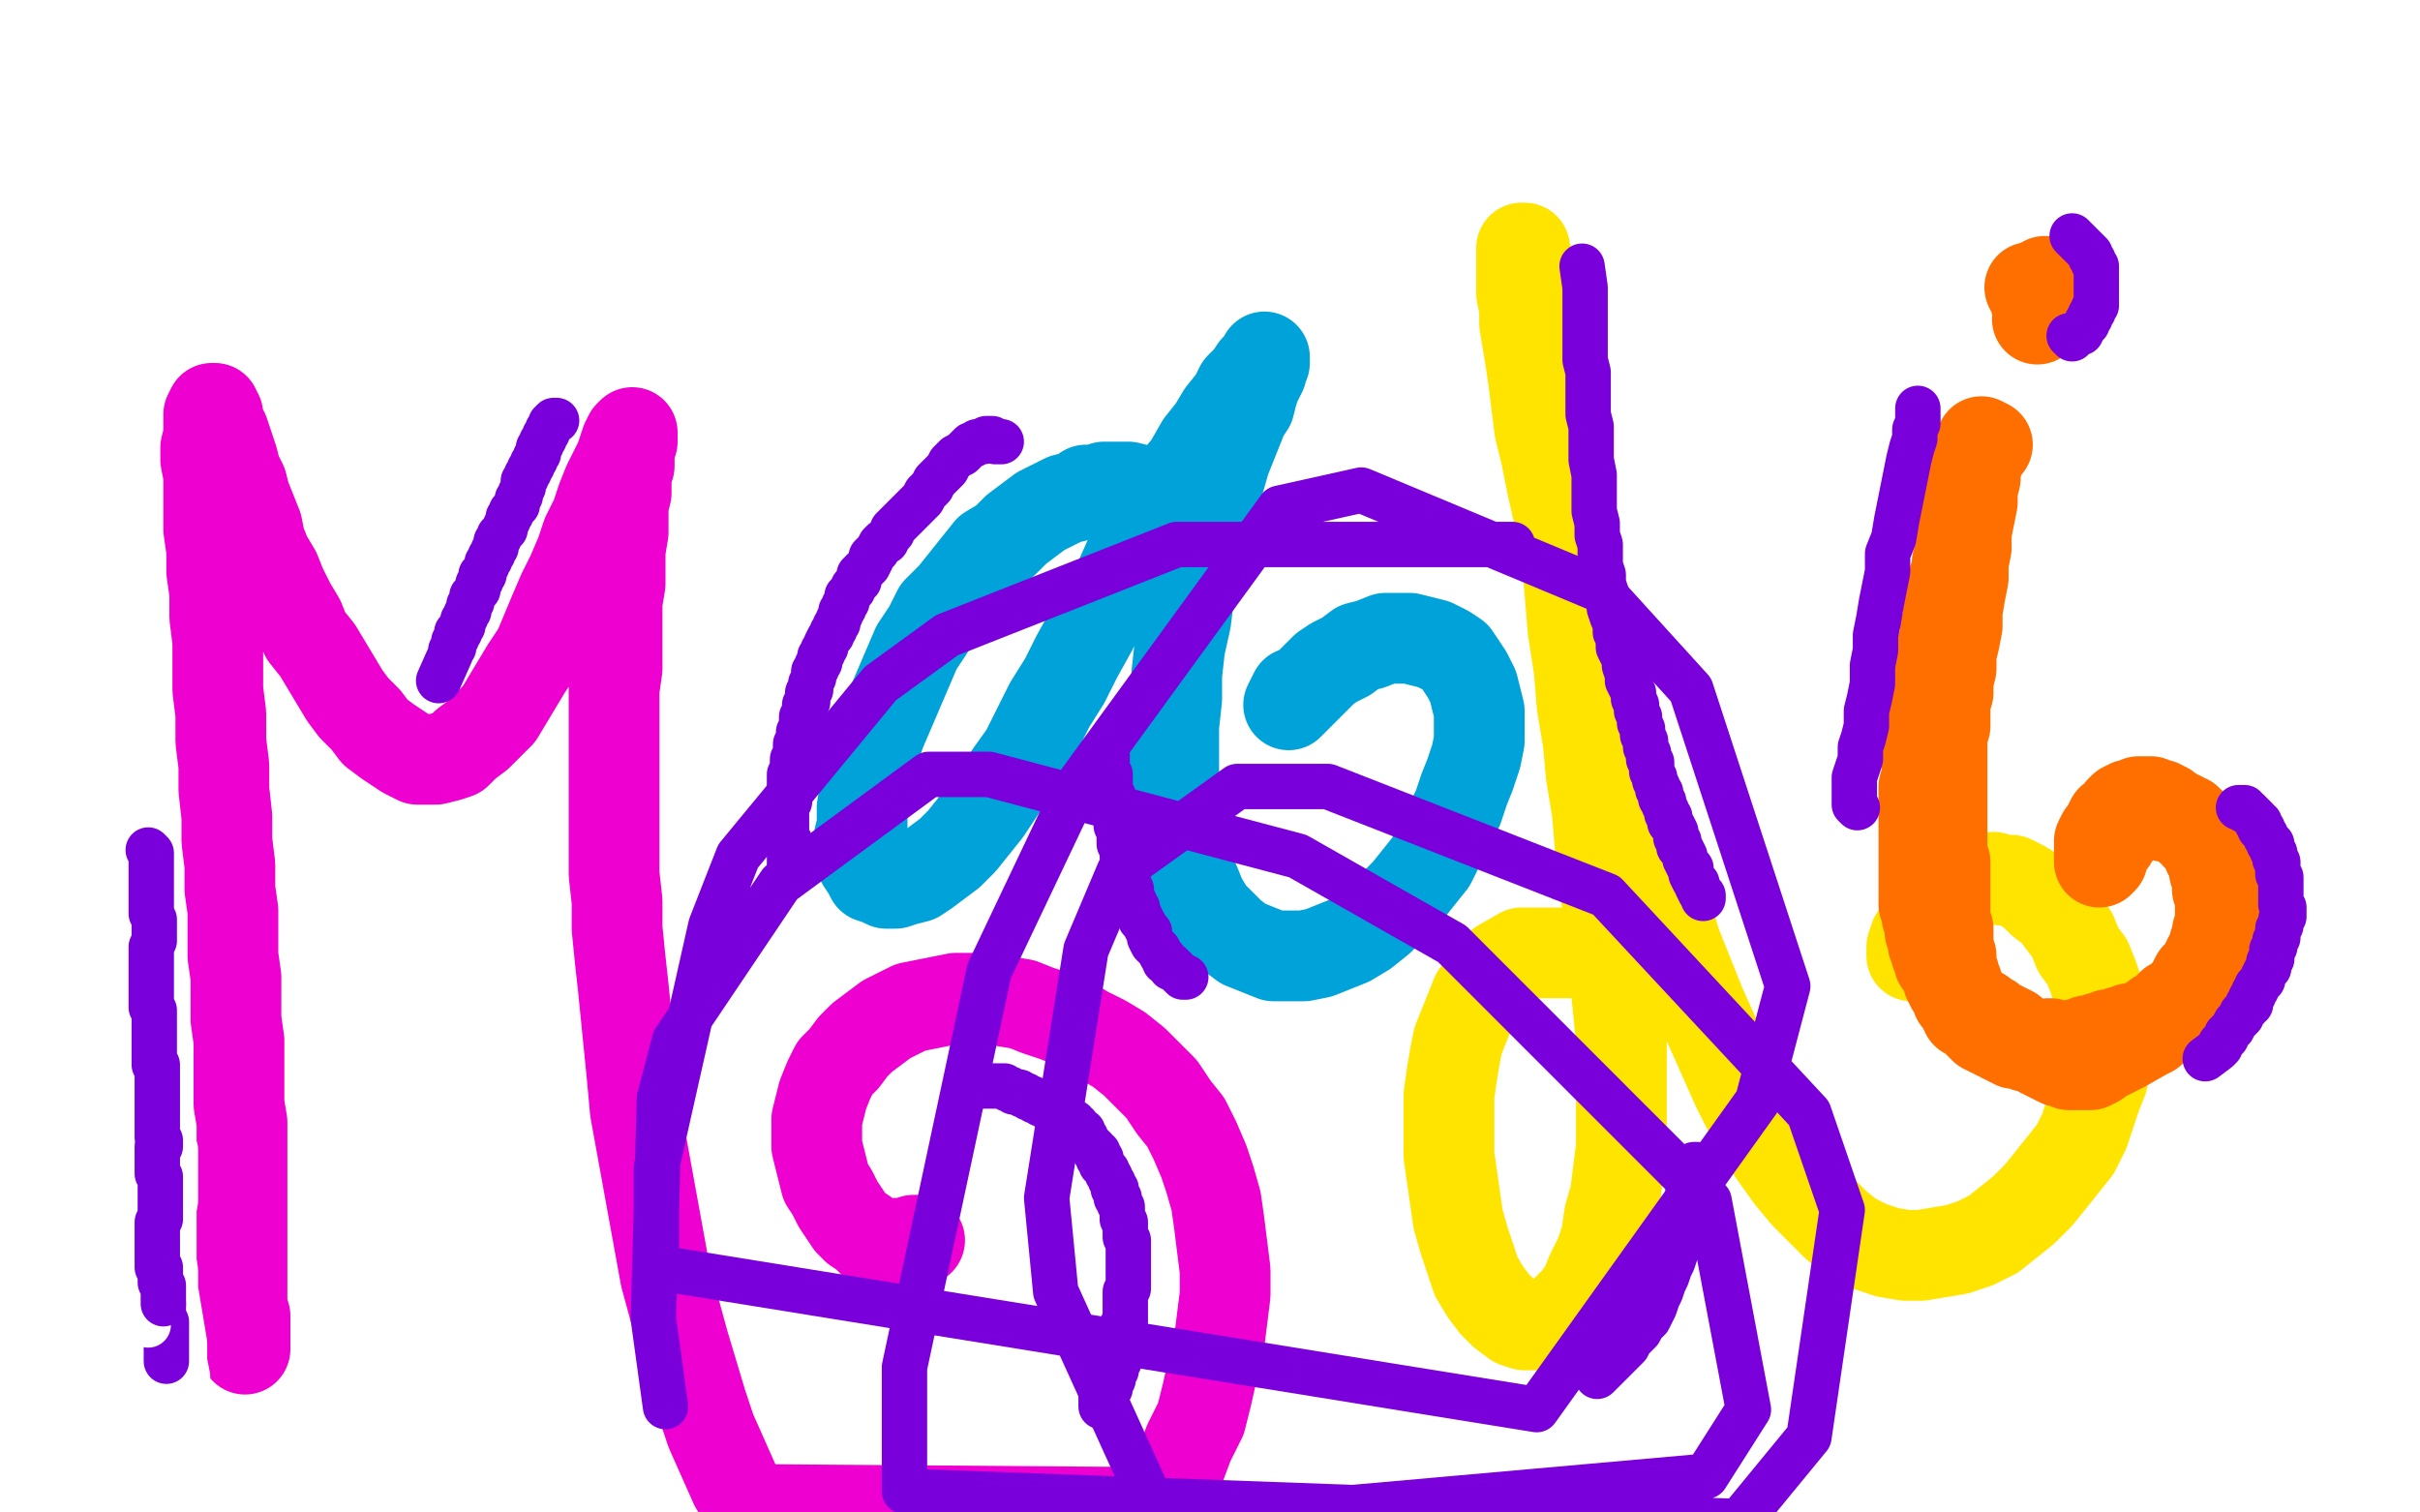
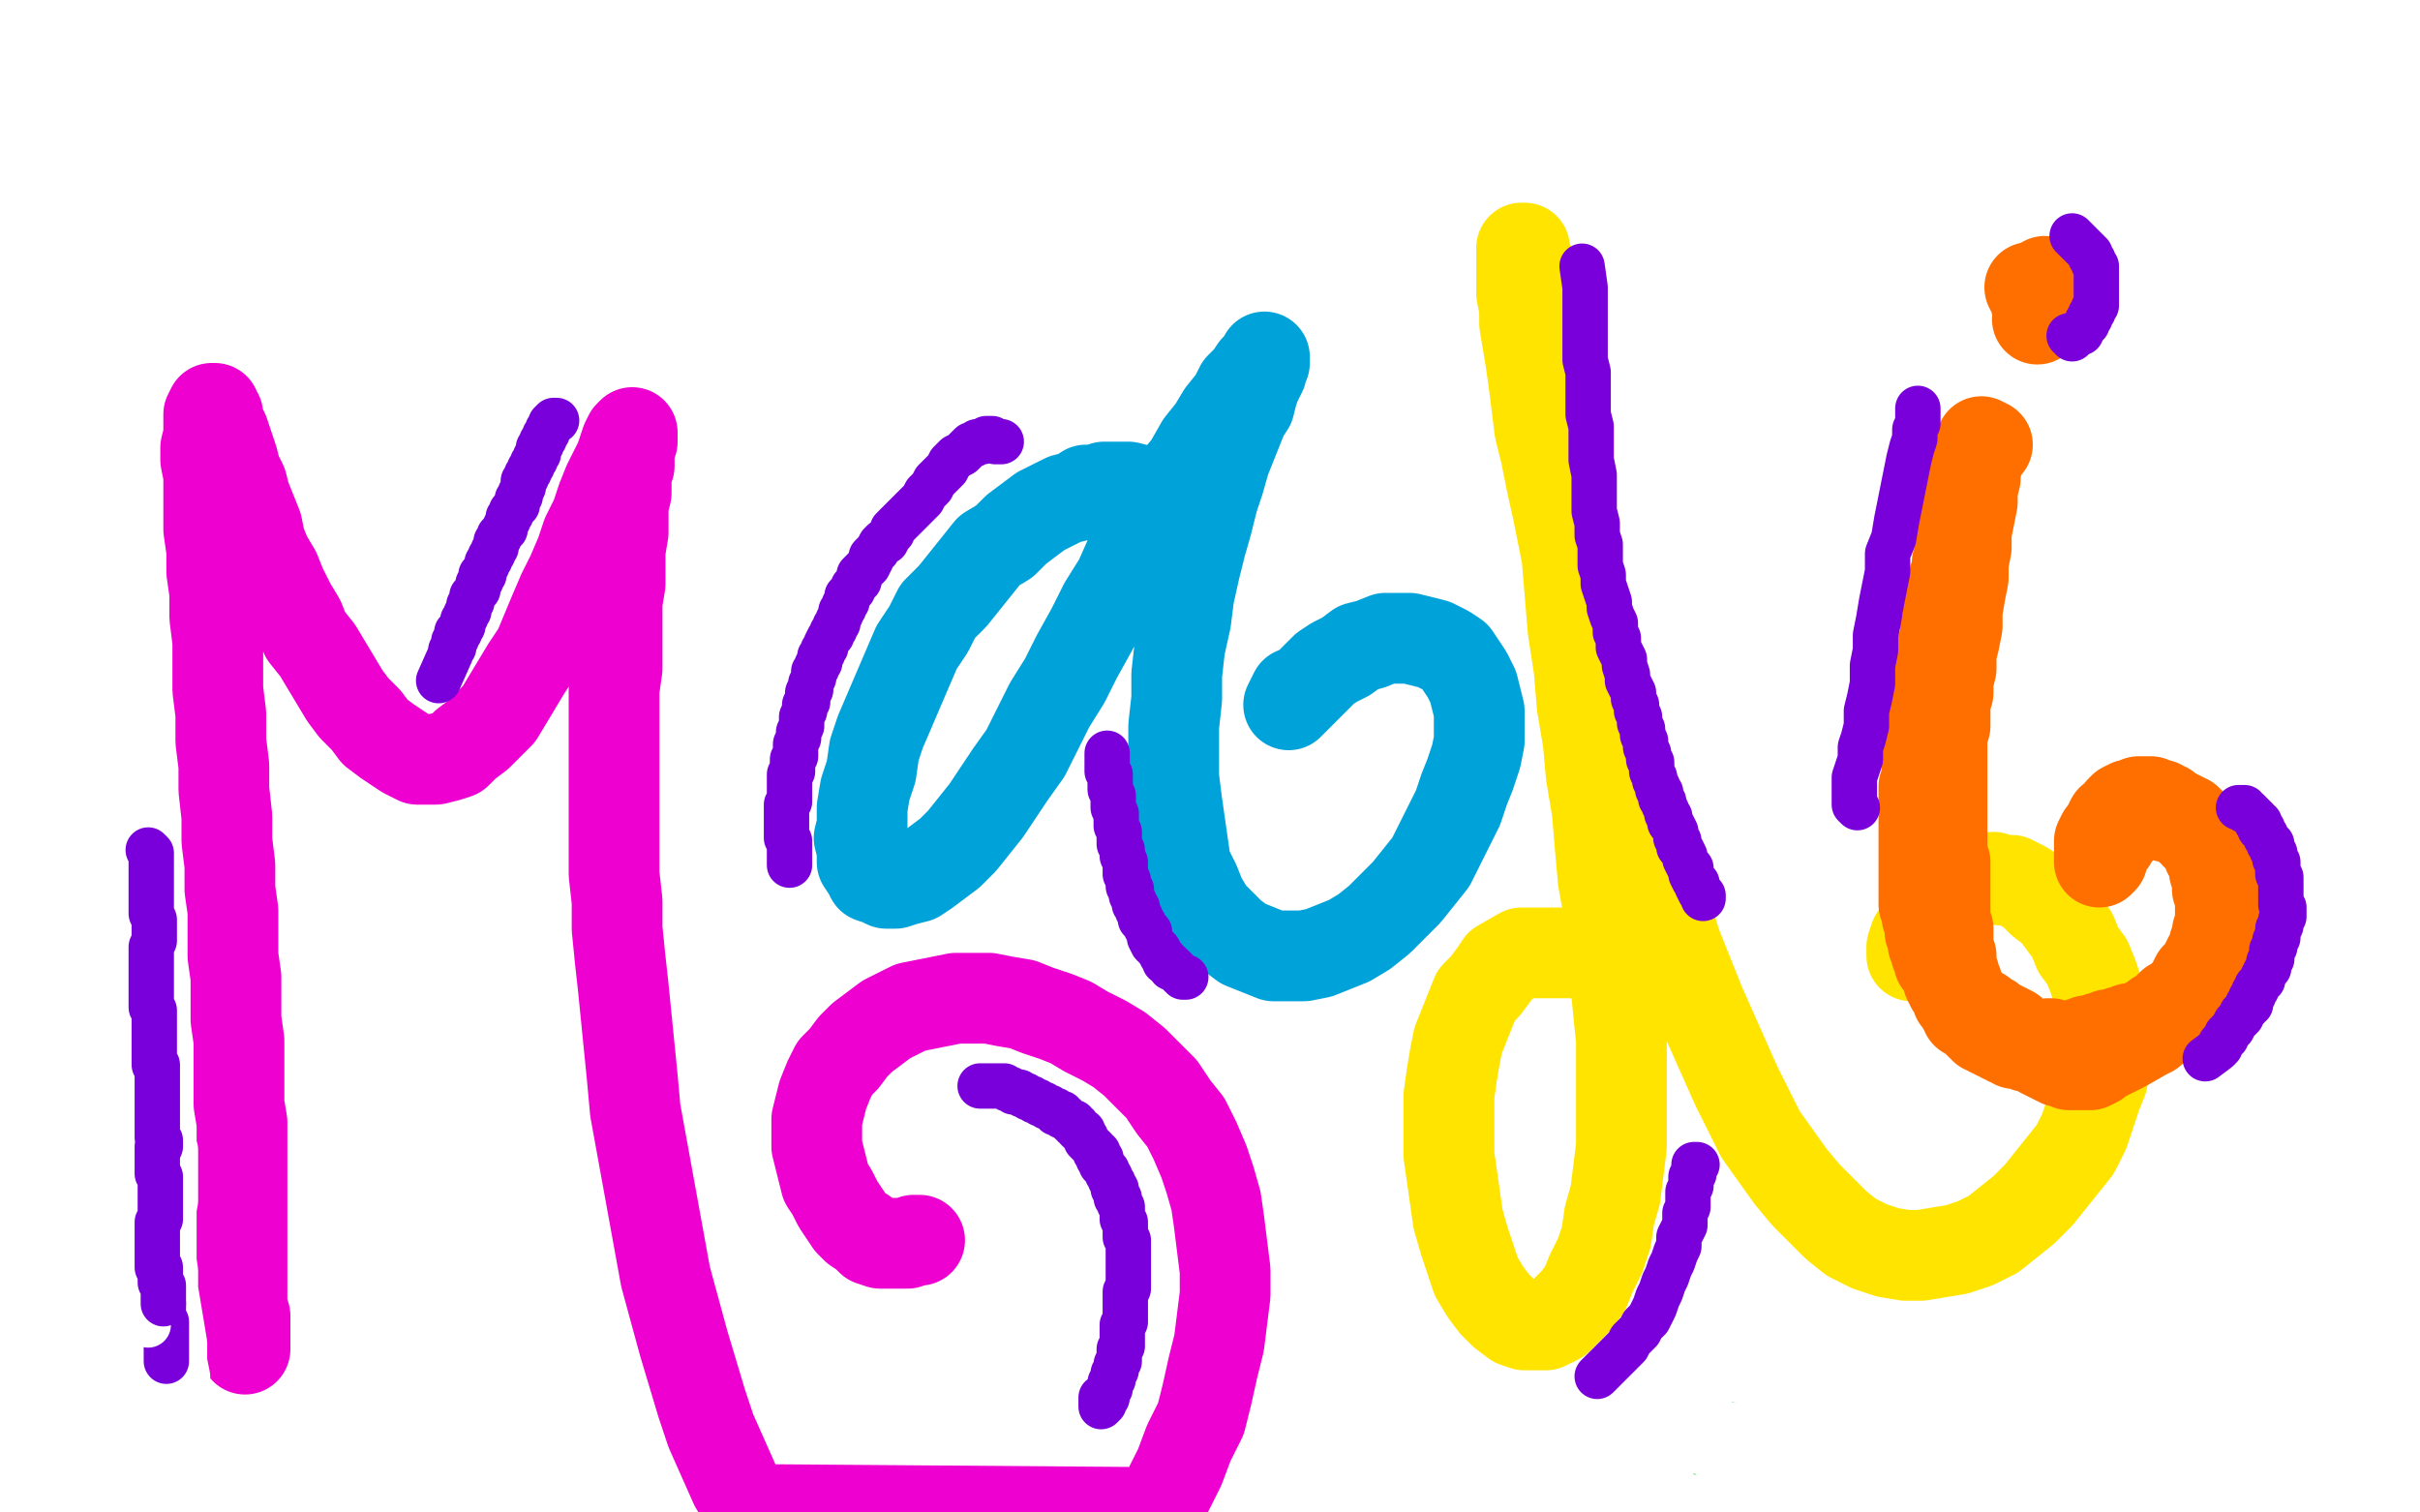
<svg xmlns="http://www.w3.org/2000/svg" width="800" height="500" version="1.1" style="stroke-antialiasing: false">
  <desc>This SVG has been created on https://colorillo.com/</desc>
  <rect x="0" y="0" width="800" height="500" style="fill: rgb(255,255,255); stroke-width:0" />
  <polyline points="81,446 81,441 81,441 81,439 81,439 81,437 81,437 81,435 81,435 80,432 80,432 80,430 80,430 80,427 80,427 80,423 80,423 80,420 80,420 80,416 80,416 80,412 80,412 80,407 80,407 80,402 80,402 80,396 80,396 80,390 80,378 80,371 79,365 79,358 79,351 79,344 78,337 78,331 78,323 77,316 77,309 77,301 76,294 76,286 75,278 75,270 74,261 74,253 73,245 73,236 72,228 72,220 72,212 71,204 71,196 70,189 70,182 69,175 69,169 69,163 69,157 68,152 68,148 69,144 69,141 69,139 69,137 70,135 71,135 71,136 72,137 72,139 73,141 74,143 75,146 76,149 77,152 78,156 80,160 81,164 83,169 85,174 86,179 88,184 91,189 93,194 96,200 99,205 101,210 105,215 108,220 111,225 114,230 117,234 121,238 124,242 128,245 131,247 134,249 138,251 141,251 144,251 148,250 151,249 154,246 158,243 161,240 165,236 168,231 171,226 174,221 178,215 183,203 186,196 189,190 192,183 194,177 197,171 199,165 201,160 203,156 205,152 206,149 207,146 208,144 209,143 209,144 209,145 209,146 208,147 208,149 208,151 208,154 207,157 207,160 207,163 206,167 206,172 206,176 205,182 205,187 205,193 204,199 204,206 204,213 204,221 203,228 203,236 203,245 203,253 203,262 203,271 203,280 203,289 204,298 204,307 205,317 206,326 207,336 208,346 209,356 210,367 212,378 214,389 216,400 218,411 220,422 223,433 226,444 229,454 232,464 235,473 239,482 243,491 248,499 381,500 386,493 390,485 393,477 397,469 399,461 401,452 403,444 404,436 405,428 405,420 404,412 403,404 402,397 400,390 398,384 395,377 392,371 388,366 384,360 380,356 375,351 370,347 365,344 359,341 354,338 349,336 343,334 338,332 332,331 327,330 322,330 316,330 311,331 306,332 301,333 297,335 293,337 289,340 285,343 282,346 279,350 276,353 274,357 272,362 271,366 270,370 270,374 270,379 271,383 272,387 273,391 275,394 277,398 279,401 281,404 283,406 286,408 288,410 291,411 293,411 296,411 298,411 300,411 302,410 304,410" style="fill: none; stroke: #ed00d0; stroke-width: 30; stroke-linejoin: round; stroke-linecap: round; stroke-antialiasing: false; stroke-antialias: 0; opacity: 1.0" />
  <polyline points="385,164 373,161 373,161 368,161 368,161 365,161 365,161 362,162 362,162 359,162 359,162 356,164 356,164 352,165 352,165 348,167 348,167 344,169 344,169 340,172 340,172 336,175 336,175 332,179 332,179 327,182 327,182 323,187 323,187 319,192 315,197 310,202 307,208 303,214 300,221 297,228 294,235 291,242 289,248 288,255 286,261 285,267 285,273 284,277 285,281 285,285 287,288 288,290 291,291 293,292 296,292 299,291 303,290 306,288 310,285 314,282 318,278 322,273 326,268 330,262 334,256 339,249 343,241 347,233 352,225 356,217 361,208 365,200 370,192 374,183 379,175 384,168 388,160 393,154 397,147 401,142 404,137 408,132 410,128 413,125 415,122 417,120 418,119 418,118 418,119 418,120 417,121 417,123 416,125 415,127 414,130 413,134 411,137 409,142 407,147 405,152 403,159 401,165 399,173 397,180 395,188 393,197 392,205 390,214 389,223 389,231 388,240 388,248 388,257 389,265 390,272 391,279 392,286 395,292 397,297 400,302 404,306 407,309 411,312 416,314 421,316 426,316 431,316 436,315 441,313 446,311 451,308 456,304 460,300 465,295 469,290 473,285 476,279 479,273 482,267 484,261 486,256 488,250 489,245 489,240 489,235 488,231 487,227 485,223 483,220 481,217 478,215 474,213 470,212 466,211 462,211 458,211 453,213 449,214 445,217 441,219 438,221 435,224 432,227 430,229 428,231 427,232 426,233 427,231 428,229" style="fill: none; stroke: #00a3d9; stroke-width: 30; stroke-linejoin: round; stroke-linecap: round; stroke-antialiasing: false; stroke-antialias: 0; opacity: 1.0" />
  <polyline points="526,315 503,315 503,315 496,319 496,319 494,322 494,322 491,326 491,326 488,329 488,329 486,334 486,334 484,339 484,339 482,344 482,344 481,349 481,349 480,355 480,355 479,362 479,362 479,368 479,368 479,375 479,375 479,382 479,382 480,389 480,389 481,396 482,403 484,410 486,416 488,422 491,427 494,431 497,434 501,437 504,438 508,438 511,438 515,436 518,433 521,430 524,426 526,421 529,415 531,409 532,402 534,395 535,387 536,379 536,370 536,362 536,353 536,344 535,334 534,324 533,313 532,302 530,291 529,280 528,268 526,256 525,245 523,233 522,221 520,208 519,196 518,184 516,172 515,161 514,150 513,140 512,131 511,123 510,116 509,109 508,103 507,97 506,93 506,89 505,86 504,84 504,82 503,82 503,84 503,86 503,89 503,93 503,97 504,102 504,107 505,113 506,119 507,126 508,134 509,142 511,150 513,160 515,169 517,179 519,189 521,200 523,210 526,220 529,231 531,241 534,251 537,261 541,271 544,282 547,292 551,302 554,312 558,322 562,332 566,341 570,350 574,359 578,367 582,375 587,382 592,389 597,395 602,400 607,405 612,409 618,412 624,414 630,415 635,415 641,414 647,413 653,411 659,408 664,404 669,400 674,395 678,390 682,385 686,380 689,374 691,368 693,362 695,357 696,351 696,345 696,339 695,334 694,329 692,323 690,318 687,314 685,309 682,305 679,301 675,298 672,295 669,293 665,291 662,291 659,290 655,291 652,292 649,293 646,295 644,297 641,300 639,303 637,305 635,308 633,310 632,313 632,314 632,316 633,315 634,313 635,311" style="fill: none; stroke: #ffe400; stroke-width: 30; stroke-linejoin: round; stroke-linecap: round; stroke-antialiasing: false; stroke-antialias: 0; opacity: 1.0" />
  <polyline points="657,147 655,146 655,146 654,151 654,151 653,154 653,154 653,158 653,158 652,162 652,162 652,166 652,166 651,171 651,171 650,176 650,176 650,181 650,181 649,186 649,186 649,191 649,191 648,196 648,196 647,202 647,202 647,207 647,207 646,212 645,216 645,221 644,225 644,229 643,232 643,236 643,240 642,243 642,246 642,249 642,252 642,255 642,257 642,260 642,262 642,264 642,267 642,269 642,272 642,275 642,277 642,280 642,282 643,285 643,287 643,289 643,292 643,294 643,297 643,299 643,302 643,305 644,307 644,310 644,312 644,314 645,316 645,318 645,320 646,322 646,324 647,325 647,327 648,328 649,330 649,331 650,332 651,332 652,333 653,334 655,335 656,336 658,337 659,338 661,339 663,340 665,341 667,343 669,344 671,345 673,346 675,348 677,349 679,350 681,351 682,351 684,352 686,352 688,352 689,352 691,352 693,351 694,350 696,349 698,348 700,347 702,346 709,342 711,341 713,339 715,338 717,336 719,334 721,332 723,330 725,328 726,326 728,324 729,322 730,320 732,318 732,315 733,313 734,311 734,309 734,306 735,304 735,302 735,300 735,298 735,296 735,295 734,293 734,291 734,289 733,288 733,286 733,285 732,283 731,282 731,281 730,279 729,278 728,277 728,276 727,275 726,274 725,273 724,273 724,272 723,271 722,271 721,271 721,270 720,270 719,270 718,270 717,270 716,270 715,269 714,269 713,269 712,269 711,269 710,269 708,269 707,269 706,270 705,270 704,271 703,272 702,273 701,274 700,275 699,276 698,277 698,278 697,279 696,280 696,281 695,282 695,283 695,284 694,285 694,284 694,283 694,282 694,281 694,280 694,278 695,276 696,275 697,273 698,271 700,270 701,268 702,267 704,266 705,266 707,265 708,265 710,265 711,265 712,266 714,266 715,267 716,267 717,268 719,269 720,270 721,271 722,272 723,273 724,274 726,275 726,276 728,277 728,278 729,279 730,280 730,282 731,283 731,284 732,286 732,287 732,288 733,289 733,290 733,292 733,293 733,294 734,295 734,296 734,297 734,298 734,300 734,301 734,303 734,304 734,305 734,306 733,308 733,309 733,310 733,311 732,312 732,314 731,315 731,316 730,317 730,318 729,319 729,320 728,321 727,322 726,323 725,325 725,326 724,327 723,328 722,329 721,330 720,331 719,332 718,332 717,333 716,334 715,335 713,336 712,337 711,338 710,338 709,339 708,339 707,340 706,340 705,340 704,340 703,341 702,341 701,341 700,342 698,342 697,342 695,343 694,343 693,344 691,344 690,344 689,345 687,345 686,346 685,346 684,346 683,346 682,346 681,346 680,346 679,346 678,345 677,345 676,346 675,346 674,346 673,346 672,346 671,346 670,346 669,345 668,345 667,345 666,345 665,344 664,344 663,343 662,343 661,342 660,342 660,341 659,341 658,341 657,340 656,340 656,339 655,339 654,338 653,337 652,336 651,335 650,335 650,334 649,333 649,332 648,331 648,330 647,330 647,329 647,328 646,327 645,326 645,325 644,324 644,323 643,321 643,320 642,319 641,318 641,316 640,315 640,314 640,313 639,312 639,311 639,309 638,308 638,307 638,306 638,304 637,303 637,302 637,300 636,299 636,298 636,297 636,296 636,295 636,294 636,293 636,292 636,290 636,289 636,287 636,286 636,285 636,283 636,282 636,281 636,280 636,279 636,277 636,276 636,275 636,273 636,272 636,270 636,268 636,266 636,265 636,263 636,261 636,260 637,258 637,256 637,255 637,253 637,252 637,250 637,248 638,247 638,245 638,244 638,242 638,240 638,239 639,237 639,235 639,234 639,232 640,230 640,229 640,227 641,225 641,224 641,222 641,221 642,219 642,218 642,217 642,216 642,214 643,213 643,212 643,210 643,209 643,208 644,206 644,205 644,203 644,202 645,201 645,199 645,198 645,197 645,196 646,195 646,194 646,193 646,192 646,191 647,190 647,189 647,188 647,187 647,186 648,184 648,183 648,182 648,181 648,179 649,177 649,175 649,173 650,172 650,170 650,168 651,166 651,164 651,163 652,161 652,160 652,159 652,158 652,157 653,156 653,155 653,154 653,153 653,152 654,151 654,150 655,150" style="fill: none; stroke: #ff6f00; stroke-width: 30; stroke-linejoin: round; stroke-linecap: round; stroke-antialiasing: false; stroke-antialias: 0; opacity: 1.0" />
  <circle cx="673.5" cy="105.5" r="15" style="fill: #ff6f00; stroke-antialiasing: false; stroke-antialias: 0; opacity: 1.0" />
  <polyline points="671,95 673,99 673,99 673,100 673,100 674,100 674,100 675,99 675,99 675,98 675,98 676,97 676,97 676,96 676,96 676,95 675,94 674,94 673,95 673,96 673,97 673,98 674,99 675,99 675,98 676,98 676,97 676,96 676,95 676,94 676,93" style="fill: none; stroke: #ff6f00; stroke-width: 30; stroke-linejoin: round; stroke-linecap: round; stroke-antialiasing: false; stroke-antialias: 0; opacity: 1.0" />
  <polyline points="572,476 567,475 567,475 566,476 566,476 564,476 564,476 563,477 563,477 563,478 563,478 562,479 562,479 562,481 562,481 562,482 562,482 562,484 562,484 562,486 562,486 563,487 563,487 564,489 564,489 565,490 565,490 566,492 566,492 567,493 568,494 569,494 570,494 571,493 572,493 573,492 573,490 574,488 574,486 575,484 575,482 576,479 576,477" style="fill: none; stroke: #41d841; stroke-width: 5; stroke-linejoin: round; stroke-linecap: round; stroke-antialiasing: false; stroke-antialias: 0; opacity: 1.0" />
  <polyline points="574,456 574,457 575,458 575,460 575,461 576,463 576,465 577,467 577,470 577,472 578,474 578,476 579,478 579,480 580,482" style="fill: none; stroke: #41d841; stroke-width: 5; stroke-linejoin: round; stroke-linecap: round; stroke-antialiasing: false; stroke-antialias: 0; opacity: 1.0" />
  <polyline points="576,477 576,475 576,472 576,470 576,467 575,465 575,463 575,461 574,460 574,458 574,457 574,456" style="fill: none; stroke: #41d841; stroke-width: 5; stroke-linejoin: round; stroke-linecap: round; stroke-antialiasing: false; stroke-antialias: 0; opacity: 1.0" />
  <polyline points="580,482 581,483 581,485 582,486 583,486 583,487 584,488 585,488 586,488 587,488 588,487 589,486 589,485 589,484 590,482 590,481 590,479 590,477 590,475 589,474 589,472 589,471 588,470 588,469 587,468 587,467 586,467 586,466 585,466 586,465 587,464 588,463 589,463 590,462 591,461 592,461 593,460 594,460 595,460 596,460 597,460 597,461 598,462 598,463 598,464 598,465 598,466 598,467 598,469 598,470 598,472 598,473 598,475 598,477 599,478 599,480 599,481 600,482 600,483 601,484 602,485 602,486 603,486 604,486 605,486 606,486 607,485 608,485 609,484 610,483 611,482 612,481 613,480 614,479 614,478 615,476 615,475 616,473 616,471 616,470 616,468 616,467 616,465 616,464 615,463 614,462 613,463 612,463 611,464 611,465 610,466 610,468 609,469 609,470 609,471 610,473 610,474 610,475 611,477 611,478 611,479 612,480 613,481 613,482 614,482 615,483 616,483 617,484 618,484 619,484 621,484 622,484 623,483 625,482 626,481 627,480 628,479 629,477 630,476 630,474 631,472 631,471 631,469 631,468 631,467 631,466 631,465 631,464 631,463 632,463 633,464 633,465 634,466 634,467 635,468 635,470 636,471 636,473 637,474 637,476 638,477 639,479 639,480 640,481 640,482 641,483 642,483 643,484 644,484 645,484 646,484 647,483 648,482 649,480 650,479 651,477 652,475 652,473 653,471 653,469 654,467 654,465 654,464 654,463 655,462 654,463 654,464 654,465 654,467 655,468 655,469 655,471 655,472 656,474 656,475 657,477 658,478 658,480 659,481 660,482 661,483 662,484 663,485 664,486 665,486 666,487 667,487 668,486 669,485 669,484 669,483 669,481 669,479 669,478 669,476 669,474 669,472 669,471 669,469 669,468 669,467 669,466 668,466 668,467 668,468 668,469 668,470 668,471 668,472 669,473 669,474 669,475 670,476 671,477 672,477 673,478 674,478 675,478 677,477 678,477 679,476 680,475 681,474 682,472 682,471 683,470 683,469 683,468 683,467 683,466 683,465 682,465 682,464 682,465 683,465 683,466 684,466 685,466 686,467 687,467 689,467 690,467 692,467 693,467 695,466 696,466 697,466 698,465 699,465" style="fill: none; stroke: #41d841; stroke-width: 5; stroke-linejoin: round; stroke-linecap: round; stroke-antialiasing: false; stroke-antialias: 0; opacity: 1.0" />
  <polyline points="539,474 570,482 570,482 605,490 605,490 613,491 613,491 621,493 621,493 628,494 628,494 633,494 633,494 638,495 638,495 642,496 642,496 645,497 645,497 647,497 647,497 648,498 648,498 649,500 647,502 645,504 580,504 573,503 566,501 561,500 557,499 555,498 554,497 554,496 556,495 561,495 567,494 574,493 584,493 595,492 607,492 621,491 635,490 649,489 663,488 676,487 688,486 698,484 706,483 713,481 718,480 721,479 722,479 722,478 720,478 716,478 711,478 705,478 697,478 687,479 676,479 665,479 652,479 639,479 626,479 613,478 601,478 591,477 581,476 573,476 566,476 561,475 558,475 555,475 556,475 558,475 563,475 569,475 577,475 586,475 596,475 607,475 619,475 631,475 642,475 653,475 663,475 672,476 681,476 688,476" style="fill: none; stroke: #ffffff; stroke-width: 15; stroke-linejoin: round; stroke-linecap: round; stroke-antialiasing: false; stroke-antialias: 0; opacity: 1.0" />
  <polyline points="671,477 660,476 648,475 636,474 624,473 613,472 602,472 593,471 585,471 579,471 574,471 570,471 567,471 566,471 567,471 570,471 574,471 579,471 586,471 593,471 602,471 611,472 621,472 632,472 643,472 654,473 665,473 676,473 687,473 696,473 705,474 712,474 717,475 722,475 724,476 726,476 726,477 725,477 723,478 720,478 715,478 709,478 703,477 694,476 685,475 676,474 665,472 655,470 644,468 634,466 624,464 615,462 607,460 599,458 593,457 587,455 582,454 578,452 575,451 573,451 571,450 571,449 572,449 574,450 577,451 581,452 585,453 591,454 598,456 605,457 614,459 623,461 633,462 643,464 653,466 662,467 670,469 676,470 682,471 687,471 692,472 695,473 699,473 702,474 706,475 710,476 713,478 716,479 718,480 719,482 720,483 719,484 717,485 714,485 710,485 705,485 699,484 692,483 683,482 675,481 665,479 655,477 646,475 636,473 627,470 618,468 610,465 602,463 595,461 589,459 584,458 580,457 576,456 574,455 572,455 571,455 570,455 572,455 574,456 578,456 583,457 589,457 595,458 603,458 612,458 621,458 631,458 640,458 650,458 659,458 668,458 676,458 683,458 689,458 694,458 699,458 702,458 704,458 705,458 706,459 705,460 703,461 702,462 700,463 697,464 694,465 690,466 685,466 679,466 672,467 665,467 657,467 648,467 640,467 632,467 625,467 620,467 616,468 614,469 616,470 620,471 625,472 631,472 638,472 647,472 656,471 666,470 675,469 685,468 695,466 704,465 712,463 719,461 725,460 730,458 733,457 734,456 734,455 732,455 729,454 726,453 720,452 714,451 706,449 696,447" style="fill: none; stroke: #ffffff; stroke-width: 15; stroke-linejoin: round; stroke-linecap: round; stroke-antialiasing: false; stroke-antialias: 0; opacity: 1.0" />
  <polyline points="688,476 695,476 700,477 705,477 708,477 710,478 711,478 709,478 706,478 702,478 697,478 690,478 681,477 671,477" style="fill: none; stroke: #ffffff; stroke-width: 15; stroke-linejoin: round; stroke-linecap: round; stroke-antialiasing: false; stroke-antialias: 0; opacity: 1.0" />
  <circle cx="51.5" cy="446.5" r="7" style="fill: #7a00db; stroke-antialiasing: false; stroke-antialias: 0; opacity: 1.0" />
  <circle cx="51.5" cy="445.5" r="7" style="fill: #7a00db; stroke-antialiasing: false; stroke-antialias: 0; opacity: 1.0" />
  <polyline points="51,446 51,445 51,445 50,444 50,444 50,443 50,443 51,443" style="fill: none; stroke: #7a00db; stroke-width: 15; stroke-linejoin: round; stroke-linecap: round; stroke-antialiasing: false; stroke-antialias: 0; opacity: 1.0" />
  <polyline points="50,419 50,414 50,414 49,415 49,415 50,414 50,414" style="fill: none; stroke: #7a00db; stroke-width: 15; stroke-linejoin: round; stroke-linecap: round; stroke-antialiasing: false; stroke-antialias: 0; opacity: 1.0" />
  <circle cx="49.5" cy="389.5" r="7" style="fill: #7a00db; stroke-antialiasing: false; stroke-antialias: 0; opacity: 1.0" />
  <polyline points="49,392 51,392 51,392 50,393 50,393 50,392 50,392 50,391 50,391" style="fill: none; stroke: #7a00db; stroke-width: 15; stroke-linejoin: round; stroke-linecap: round; stroke-antialiasing: false; stroke-antialias: 0; opacity: 1.0" />
  <polyline points="41,363 46,382 46,382 47,386 47,386 48,397 48,397 48,403 48,403 49,409 49,409 49,415 49,415 50,428 50,428 51,439 51,439 51,445 51,445 52,450 52,450 52,455 52,455 52,459 52,459 52,462 52,465 52,468 52,469 52,470 52,469 52,467 51,464 51,461 51,457 51,452 50,446 50,440 49,434 49,427 48,420 48,412 47,405 47,398 47,391 47,385 46,379 46,375 46,371 46,368 46,366 47,366 47,368 47,370 48,372 48,376 49,380 49,384 49,390 50,395 50,402 51,408 51,415 52,422 52,429 53,436 53,442 53,448 54,454 54,458 54,462 55,465 55,468 55,469 55,468 55,466 55,463 55,459 55,455 55,449 55,443 55,437 55,431 56,424 56,418 56,412 57,407 57,402 58,397 58,394 58,390 58,387 58,384 58,382 58,381 58,380 58,381 58,382 57,384 57,386 57,388 57,390 56,393 56,395 56,399 55,402 55,406 54,410 54,416 54,421 53,427 53,434 52,440 51,446 51,452 50,458 49,463 48,467 48,471 47,474 47,477 46,479 46,480 46,479 46,478 46,476 46,473 46,469 46,465 45,460 45,455 45,449 45,442 44,435 44,427 44,420 43,413 43,406 43,400 43,395 43,391 43,388 42,385 42,384 42,383 41,382 40,383 39,383 38,384 38,385 37,387" style="fill: none; stroke: #ffffff; stroke-width: 15; stroke-linejoin: round; stroke-linecap: round; stroke-antialiasing: false; stroke-antialias: 0; opacity: 1.0" />
  <polyline points="48,450 49,447 49,447 49,448 49,448 48,448 48,448" style="fill: none; stroke: #7a00db; stroke-width: 15; stroke-linejoin: round; stroke-linecap: round; stroke-antialiasing: false; stroke-antialias: 0; opacity: 1.0" />
  <polyline points="51,429 51,428 51,428" style="fill: none; stroke: #7a00db; stroke-width: 15; stroke-linejoin: round; stroke-linecap: round; stroke-antialiasing: false; stroke-antialias: 0; opacity: 1.0" />
  <polyline points="53,415 52,410 52,410" style="fill: none; stroke: #7a00db; stroke-width: 15; stroke-linejoin: round; stroke-linecap: round; stroke-antialiasing: false; stroke-antialias: 0; opacity: 1.0" />
  <polyline points="37,337 37,367 37,367 38,375 38,375 39,384 39,384 41,394 41,394 42,404 42,404 44,415 44,415 47,426 47,426 49,437 49,437 50,447 50,447 52,456 52,456 53,465 53,465 54,472 54,472 55,477 55,477 56,482 56,482 56,485 56,485 56,488 56,489 55,488 55,485 55,482 54,477 53,472 53,466 52,459 51,452 49,444 48,435 47,426 45,417 44,407 42,398 41,388 40,380 40,373 40,367 40,363 40,360 41,358 42,359 43,361 43,364 44,368 45,373 46,379 47,386 48,394 49,403 51,412 53,421 54,431 56,439 58,447 59,454 61,459 62,463 62,466 63,468 63,467 63,465 63,463 62,459 62,455 61,450 61,444 60,438 59,432 58,426 58,420 57,414 56,409 56,404 55,401 55,398 54,395 54,394 53,393 52,394 52,396 52,398 52,401 51,405 51,410 51,415 51,420 51,427 51,433 51,439 51,446 51,452 51,458 51,464 51,468 51,472 51,475 51,478 51,479 51,480 51,479 51,477 51,475 51,472 51,468 51,463 50,458 50,452 49,445 49,438" style="fill: none; stroke: #ffffff; stroke-width: 15; stroke-linejoin: round; stroke-linecap: round; stroke-antialiasing: false; stroke-antialias: 0; opacity: 1.0" />
  <polyline points="43,414 44,421 44,429 45,438 45,447 46,456 47,464 47,473 48,481 49,487 49,493 49,497 49,500 49,502 48,499 48,496 47,492 46,487 45,480 43,473 42,464 41,455 39,446 38,436 37,426 35,416 34,406 33,396 32,386 31,377 30,368" style="fill: none; stroke: #ffffff; stroke-width: 15; stroke-linejoin: round; stroke-linecap: round; stroke-antialiasing: false; stroke-antialias: 0; opacity: 1.0" />
  <polyline points="55,450 55,442 55,442 55,440 55,440 55,439 55,439 55,438 55,438 55,437 55,437 54,436 54,436 54,435 54,435 54,434 54,434 54,433 54,433 54,432 54,432 54,431 54,431" style="fill: none; stroke: #7a00db; stroke-width: 15; stroke-linejoin: round; stroke-linecap: round; stroke-antialiasing: false; stroke-antialias: 0; opacity: 1.0" />
  <polyline points="49,438 48,431 47,425 47,418 46,413 46,408 46,404 45,401 45,399 44,398 44,399 44,401 43,404 43,409 43,414" style="fill: none; stroke: #ffffff; stroke-width: 15; stroke-linejoin: round; stroke-linecap: round; stroke-antialiasing: false; stroke-antialias: 0; opacity: 1.0" />
  <polyline points="54,431 54,430 54,429 54,427 54,426 54,425 53,424 53,423 53,422 53,421 53,420 53,419 52,419 52,418 52,417 52,416 52,415 52,414 52,413 52,412 52,411 52,410 52,409 52,408 52,407 52,406 52,405 52,404 53,403 53,402 53,401 53,400 53,399 53,398 53,397 53,396 53,395 53,394 53,393 53,392 53,391 53,390 53,389 52,388 52,387 52,386 52,385 52,384 52,383 52,382 52,381 52,380 52,379 53,379 53,378 53,377 52,376 52,375 52,374 52,373 52,372 52,371 52,370 52,369 52,368 52,367 52,366 52,365 52,364 52,363 52,362 52,361 52,360 52,359 52,358 52,357 52,356 52,355 52,354 52,353 52,352 51,352 51,351 51,350 51,349 51,348 51,347 51,346 51,345 51,344 51,343 51,342 51,341 51,340 51,339 51,338 51,337 51,336 51,335 51,334 50,333 50,332 50,331 50,330 50,329 50,328 50,326 50,325 50,324 50,323 50,322 50,321 50,320 50,318 50,317 50,316 50,314 50,313 51,311 51,310 51,308 51,307 51,306 51,304 50,302 50,301 50,299 50,297 50,295 50,293 50,291 50,290 50,288 50,286 50,285 50,284 50,283 50,282 49,281" style="fill: none; stroke: #7a00db; stroke-width: 15; stroke-linejoin: round; stroke-linecap: round; stroke-antialiasing: false; stroke-antialias: 0; opacity: 1.0" />
  <polyline points="145,225 149,216 149,216 149,215 149,215 150,214 150,214 150,213 150,213 150,212 150,212 151,211 151,211 151,209 151,209 152,209 152,209 152,208 152,208 153,207 153,207 153,206 153,206 153,205 153,205 154,204 154,204 154,203 154,203 155,202 155,201 155,200 156,199 156,198 156,197 157,196 158,195 158,194 158,193 159,192 159,191 159,190 160,190 160,189 161,187 161,186 162,185 162,184 163,183 163,182 164,181 164,179 165,178 165,177 166,176 167,175 167,174 168,172 168,171 169,170 169,169 170,168 171,167 171,166 171,165 172,164 172,163 173,161 173,160 173,159 174,158 174,157 175,156 175,155 176,154 176,153 177,152 177,151 178,150 178,149 178,148 179,147 179,146 180,145 180,144 181,143 181,142 182,141 182,140 183,139 184,139" style="fill: none; stroke: #7a00db; stroke-width: 15; stroke-linejoin: round; stroke-linecap: round; stroke-antialiasing: false; stroke-antialias: 0; opacity: 1.0" />
  <polyline points="324,359 330,359 330,359 331,359 331,359 332,359 332,359 333,360 333,360 334,360 334,360 335,361 335,361 336,361 336,361 337,361 337,361 338,362 338,362 339,362 339,362 340,363 341,363 342,364 343,364 344,365 345,365 346,366 347,366 348,367 349,367 349,368 350,368 351,368 351,369 352,369 353,370 354,371 355,371 355,372 356,372 356,373 357,374 358,374 358,375 359,376 359,377 360,378 361,379 362,380 362,381 363,381 363,382 363,383 364,383 364,384 364,385 365,386 366,387 366,388 367,389 367,390 368,391 368,392 368,393 369,393 369,394 369,395 369,396 370,396 370,397 370,398 371,399 371,400 371,401 371,402 371,403 372,404 372,405 372,406 372,407 372,408 372,409 373,410 373,411 373,412 373,413 373,414 373,415 373,416 373,417 373,418 373,419 373,420 373,421 373,422 373,423 373,424 373,425 373,426 372,427 372,428 372,429 372,430 372,431 372,432 372,433 372,434 372,435 372,436 372,437 371,438 371,439 371,440 371,441 371,442 371,443 371,444 371,445 370,446 370,447 370,448 370,449 370,450 369,451 369,452 369,453 368,454 368,455 368,456 367,457 367,458 367,459 366,460 366,461 366,462 365,463 365,464 364,465 364,464 364,463 364,462" style="fill: none; stroke: #7a00db; stroke-width: 15; stroke-linejoin: round; stroke-linecap: round; stroke-antialiasing: false; stroke-antialias: 0; opacity: 1.0" />
  <polyline points="261,286 261,278 261,278 260,277 260,277 260,276 260,276 260,274 260,274 260,273 260,273 260,271 260,271 260,270 260,270 260,269 260,269 260,267 260,267 260,266 260,266 261,265 261,265 261,264 261,264 261,263 261,263 261,261 261,261 261,260 261,259 261,258 261,257 261,256 262,255 262,254 262,253 262,252 262,251 263,250 263,248 263,247 263,246 264,244 264,243 264,242 265,240 265,239 265,238 265,237 266,235 266,234 266,233 267,232 267,231 267,230 267,229 268,228 268,227 268,226 269,224 269,223 269,222 270,221 270,220 271,219 271,217 272,216 272,215 273,214 273,213 274,211 275,210 275,209 276,208 276,207 277,206 277,205 278,203 278,202 279,201 279,200 280,199 280,197 281,196 282,195 282,194 283,193 284,192 284,190 285,189 286,188 287,187 288,185 288,184 289,183 290,182 291,180 292,179 293,179 294,177 295,176 295,175 296,174 297,173 298,172 299,171 300,170 301,169 302,168 303,167 304,166 305,165 306,163 307,162 308,161 309,159 310,158 312,156 313,155 314,153 315,152 316,151 318,150 319,149 320,148 321,147 322,147 323,146 324,146 325,146 326,145 327,145 328,145 329,146 330,146 331,146" style="fill: none; stroke: #7a00db; stroke-width: 15; stroke-linejoin: round; stroke-linecap: round; stroke-antialiasing: false; stroke-antialias: 0; opacity: 1.0" />
  <polyline points="366,249 366,255 366,255 367,256 367,256 367,258 367,258 367,260 367,260 367,261 367,261 368,263 368,263 368,265 368,265 368,267 368,267 369,269 369,269 369,271 369,271 369,273 369,273 370,275 370,275 370,277 370,277 370,279 370,279 371,281 371,283 372,285 372,287 372,289 373,291 373,293 374,294 374,296 375,298 375,299 376,300 376,301 377,303 377,304 378,305 379,307 380,308 380,310 381,312 382,313 383,314 384,316 385,317 385,318 387,319 387,320 388,320 389,321 390,322 391,323 392,323" style="fill: none; stroke: #7a00db; stroke-width: 15; stroke-linejoin: round; stroke-linecap: round; stroke-antialiasing: false; stroke-antialias: 0; opacity: 1.0" />
  <polyline points="523,88 524,95 524,95 524,97 524,97 524,99 524,99 524,102 524,102 524,104 524,104 524,107 524,107 524,110 524,110 524,113 524,113 524,116 524,116 524,119 524,119 525,123 525,123 525,126 525,126 525,130 525,130 525,133 525,133 525,137 526,141 526,145 526,149 526,152 527,157 527,161 527,165 527,169 528,173 528,177 529,180 529,184 529,187 530,190 530,193 531,196 532,199 532,201 533,204 534,206 534,209 535,211 535,214 536,216 537,218 537,220 538,223 538,225 539,227 540,229 540,231 541,233 541,235 542,237 542,239 543,241 543,243 544,245 544,247 545,249 545,251 546,252 546,254 546,255 547,257 547,258 548,260 548,261 549,262 549,264 550,265 550,266 551,268 551,269 552,270 552,272 553,273 554,275 554,277 555,278 555,280 556,281 557,283 557,284 558,286 559,287 559,289 560,291 561,292 561,293 562,295 563,296 563,297" style="fill: none; stroke: #7a00db; stroke-width: 15; stroke-linejoin: round; stroke-linecap: round; stroke-antialiasing: false; stroke-antialias: 0; opacity: 1.0" />
  <polyline points="528,455 538,445 538,445 539,443 539,443 541,441 541,441 542,440 542,440 543,438 543,438 545,436 545,436 546,434 546,434 547,432 547,432 548,429 548,429 549,427 549,427 550,424 550,424 551,422 551,422 552,419 552,419 553,417 553,417 554,414 555,412 555,409 556,407 557,405 557,403 557,401 558,399 558,397 558,395 558,394 559,392 559,390 559,389 560,388 560,387 560,386 560,385 561,385" style="fill: none; stroke: #7a00db; stroke-width: 15; stroke-linejoin: round; stroke-linecap: round; stroke-antialiasing: false; stroke-antialias: 0; opacity: 1.0" />
  <polyline points="634,135 634,140 634,140 633,142 633,142 633,145 633,145 632,148 632,148 631,152 631,152 630,157 630,157 629,162 629,162 628,167 628,167 627,172 627,172 626,178 626,178 624,183 624,183 624,189 624,189 623,194 623,194 622,199 622,199 621,205 620,210 620,215 619,220 619,226 618,231 617,235 617,240 616,244 615,247 615,251 614,254 613,257 613,259 613,261 613,263 613,265 613,266 614,267" style="fill: none; stroke: #7a00db; stroke-width: 15; stroke-linejoin: round; stroke-linecap: round; stroke-antialiasing: false; stroke-antialias: 0; opacity: 1.0" />
  <polyline points="729,350 733,347 733,347 734,346 734,346 734,345 734,345 735,344 735,344 736,343 736,343 736,342 736,342 737,341 737,341 738,340 738,340 739,338 739,338 740,337 740,337 741,336 741,336 741,335 741,335 742,334 742,334 743,333 743,333 743,332 744,332 744,331 744,330 745,329 745,328 746,327 746,326 747,325 748,324 748,323 749,321 750,320 750,319 750,318 751,317 751,316 751,315 751,314 752,313 752,312 752,311 753,310 753,308 753,307 754,306 754,305 754,304 755,303 755,302 755,301 755,300 754,299 754,298 754,297 754,296 754,295 754,294 754,293 754,292 754,291 754,290 753,289 753,288 753,287 753,286 753,285 752,284 752,283 752,282 751,281 751,280 751,279 750,279 750,278 749,277 749,276 748,275 748,274 747,274 747,273 747,272 746,272 746,271 745,270 744,269 743,268 742,268 742,267 741,267 740,267" style="fill: none; stroke: #7a00db; stroke-width: 15; stroke-linejoin: round; stroke-linecap: round; stroke-antialiasing: false; stroke-antialias: 0; opacity: 1.0" />
  <polyline points="685,78 690,83 690,83 691,84 691,84 691,85 691,85 692,86 692,86 692,87 692,87 693,88 693,88 693,89 693,89 693,90 693,90 693,91 693,91 693,92 693,92 693,93 693,93 693,94 693,95 693,96 693,97 693,98 693,99 693,100 693,101 692,102 692,103 691,104 691,105 690,106 690,107 689,108 688,109 688,110 687,110 686,111 685,111 685,112 684,111" style="fill: none; stroke: #7a00db; stroke-width: 15; stroke-linejoin: round; stroke-linecap: round; stroke-antialiasing: false; stroke-antialias: 0; opacity: 1.0" />
-   <polyline points="500,180 498,180 498,180 487,180 487,180 478,180 478,180 422,180 422,180 389,180 389,180 313,210 313,210 291,226 244,283 235,306 217,386 217,419 508,466 581,364 591,326 559,228 529,195 450,162 423,168 356,260 327,321 299,452 299,493 575,503 598,475 609,400 598,368 531,296 439,260 409,260 370,288 359,314 346,396 349,427 384,504 564,488 578,466 565,397 480,312 429,283 327,256 307,256 258,292 223,344 218,363 216,436 220,465" style="fill: none; stroke: #7a00db; stroke-width: 15; stroke-linejoin: round; stroke-linecap: round; stroke-antialiasing: false; stroke-antialias: 0; opacity: 1.0" />
</svg>